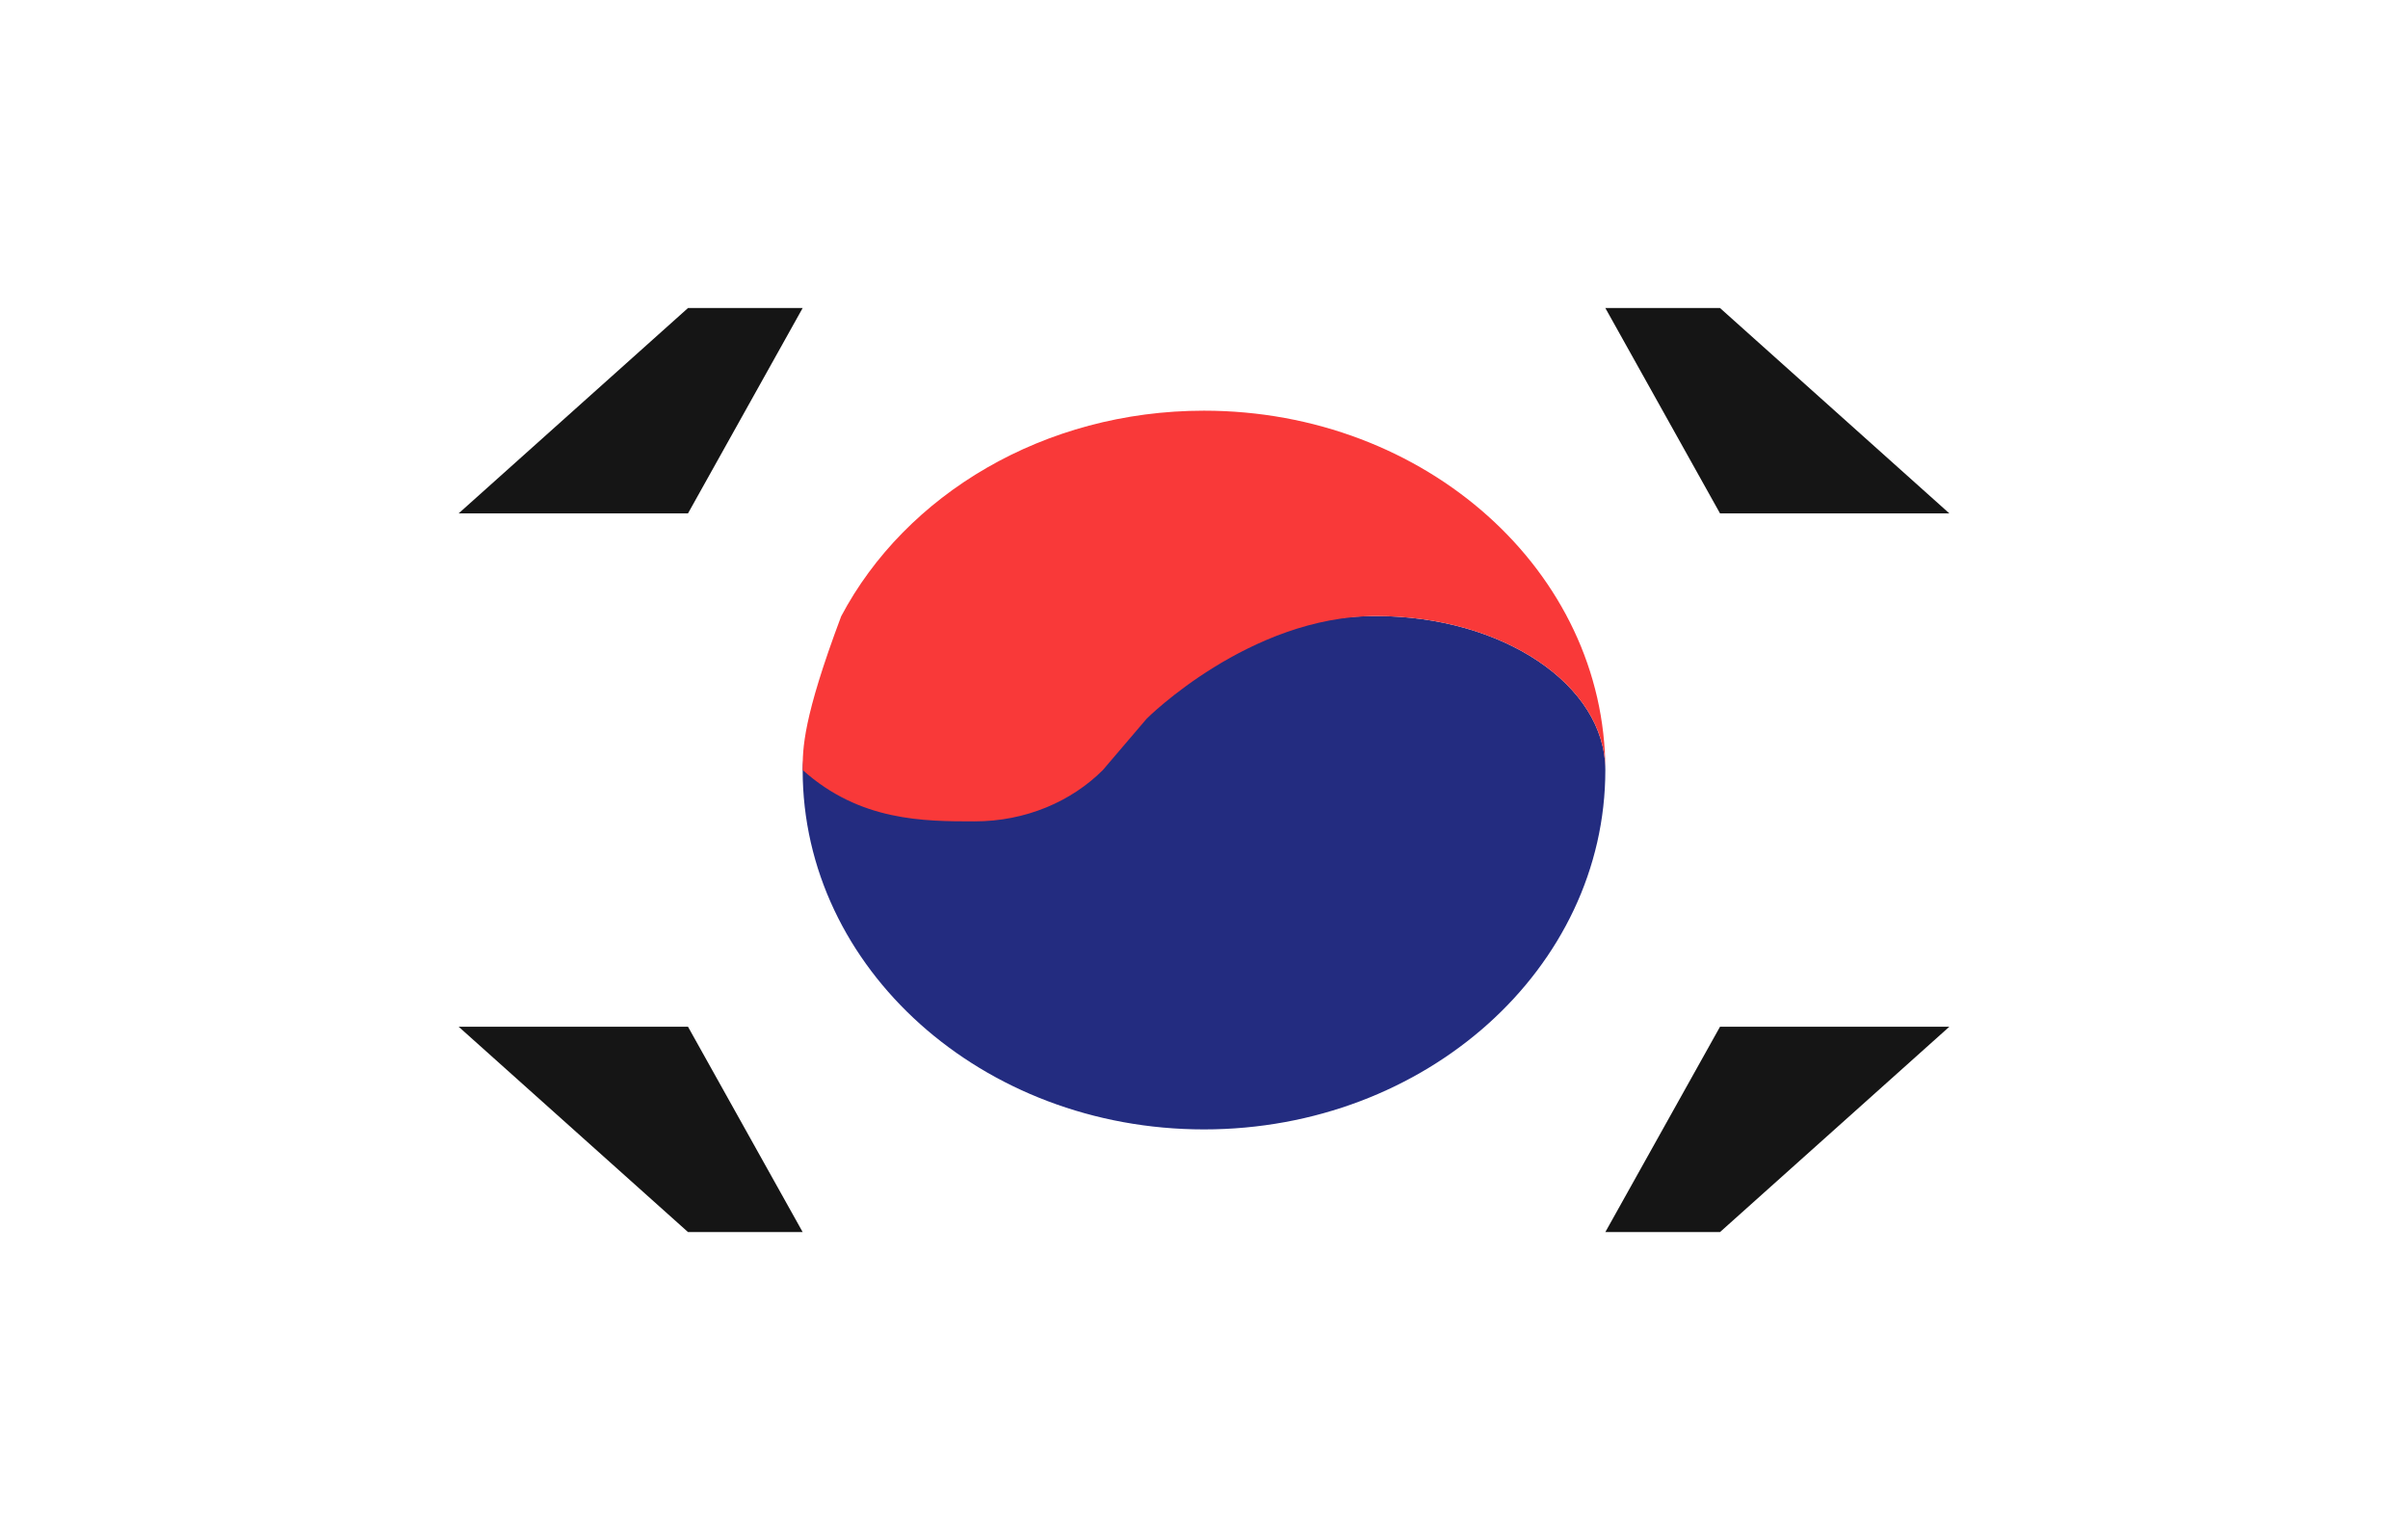
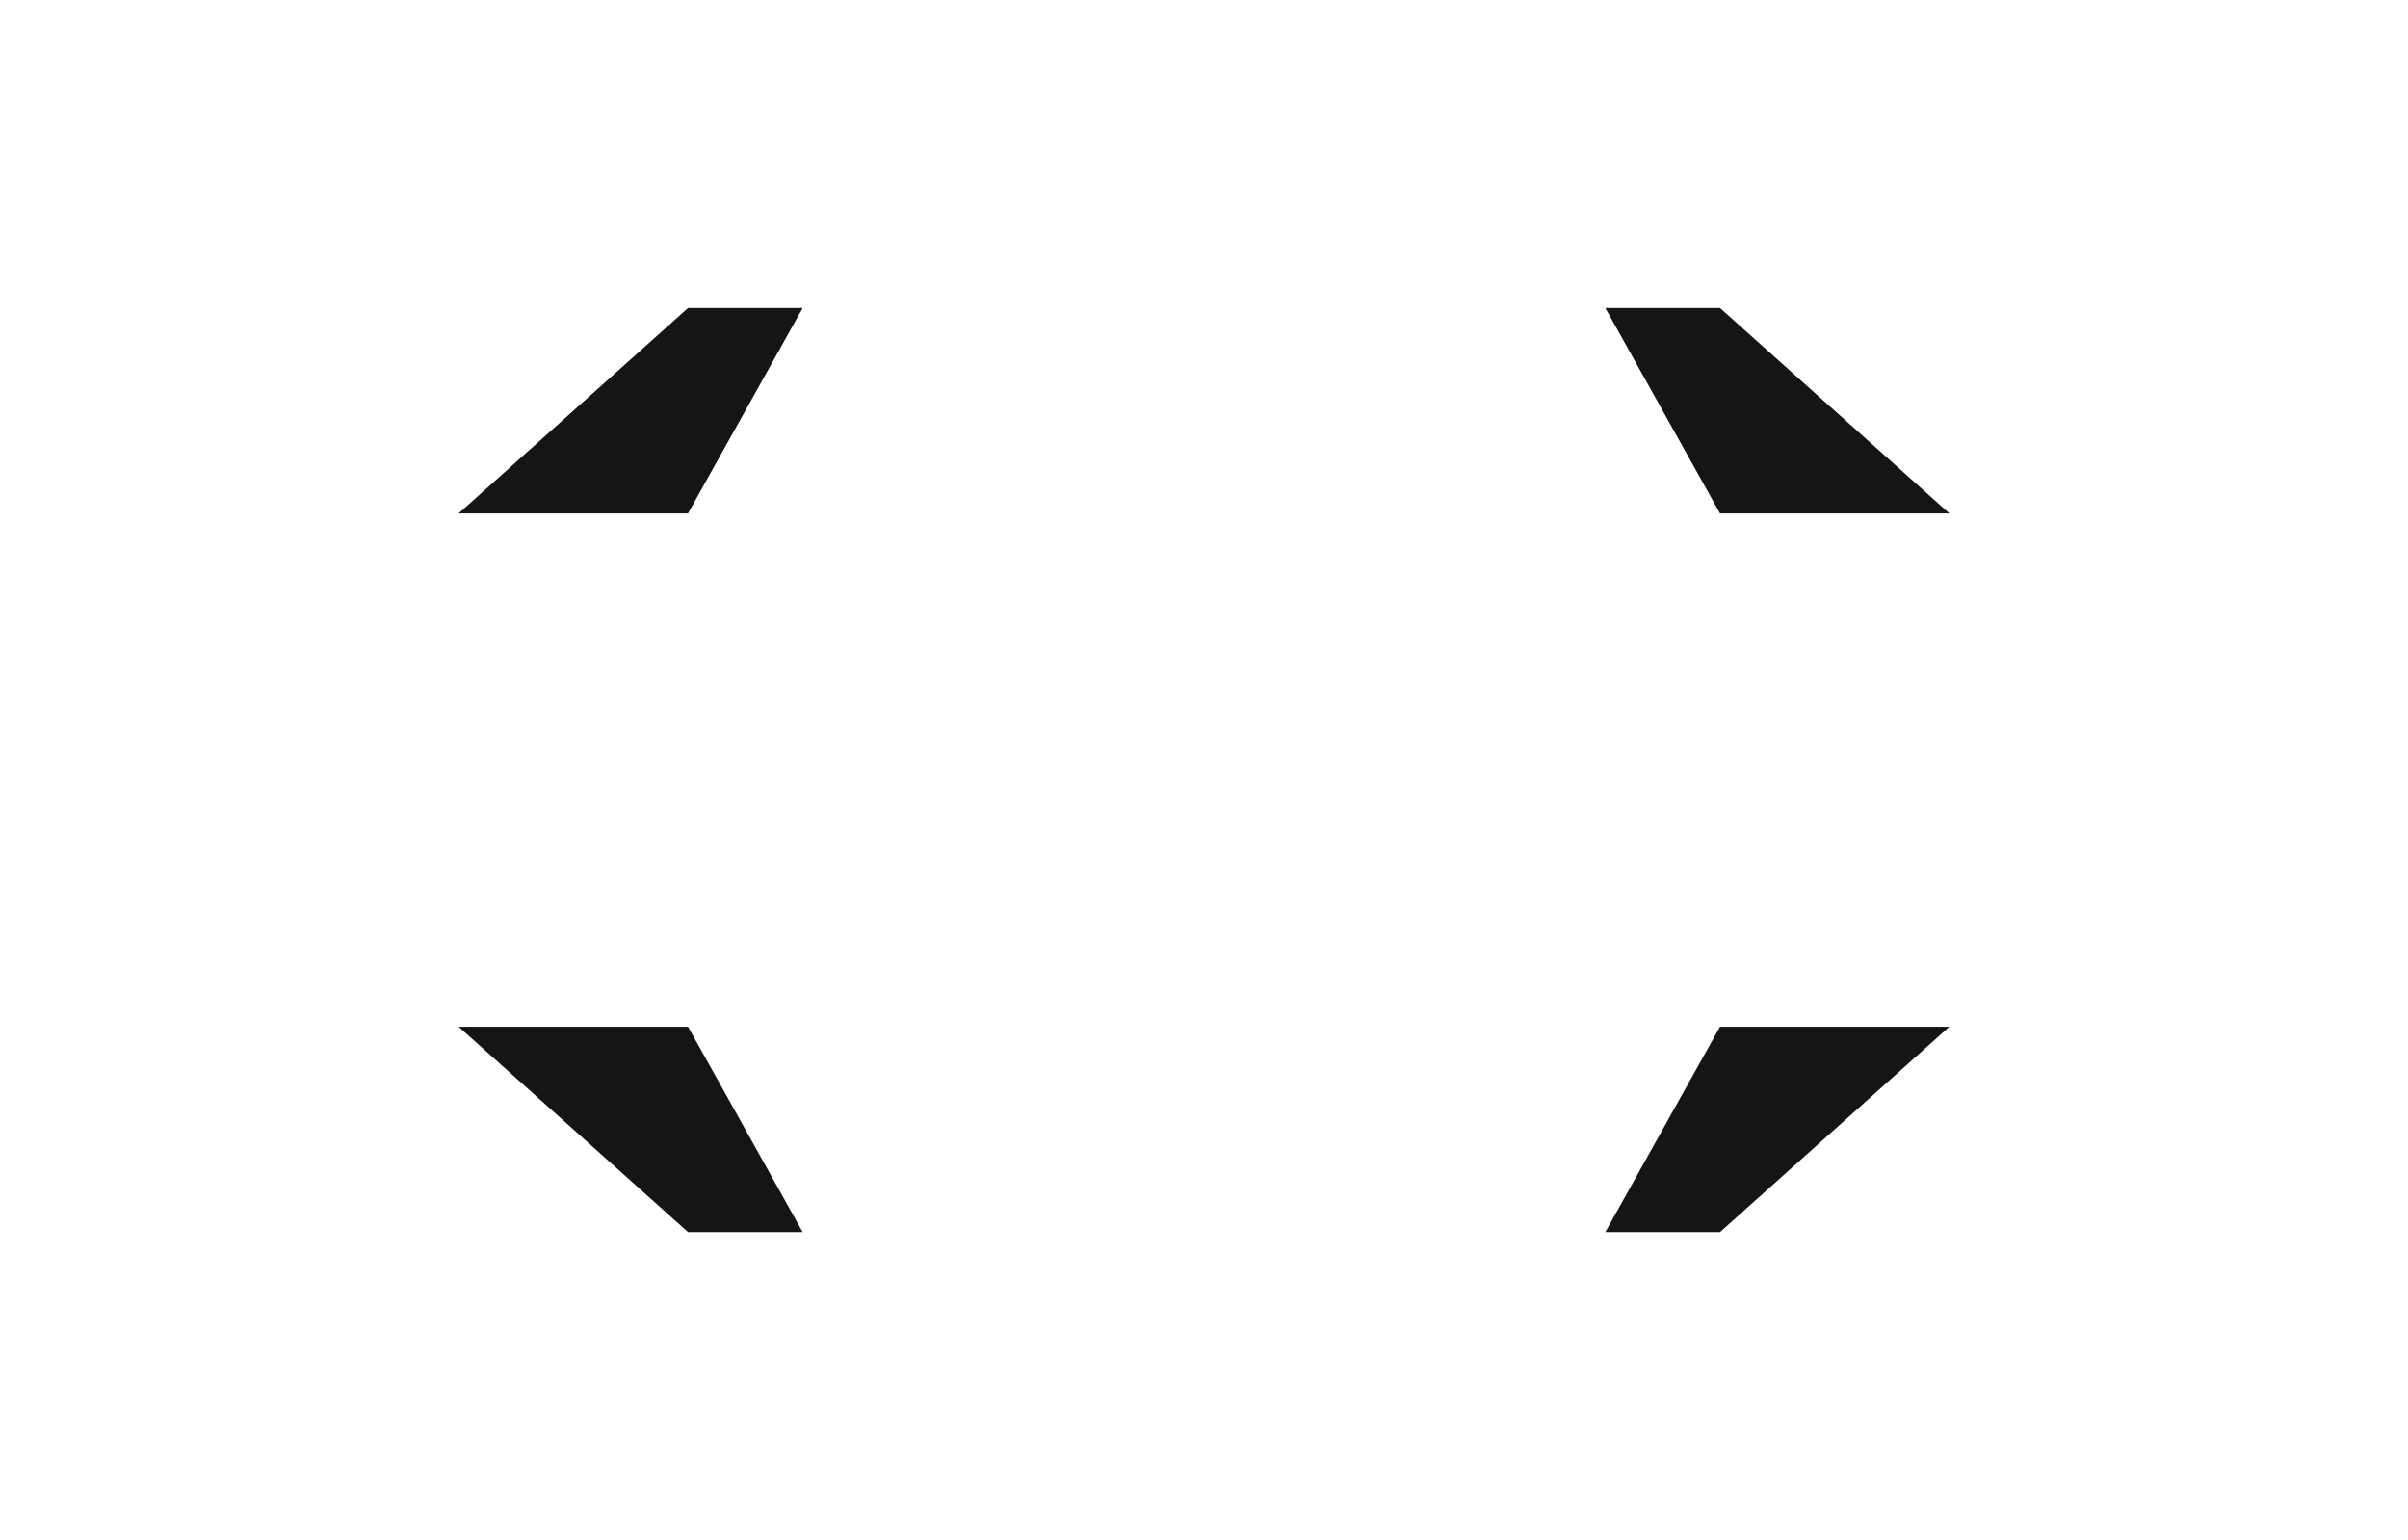
<svg xmlns="http://www.w3.org/2000/svg" width="111" height="71" viewBox="0 0 111 71" fill="none">
  <rect width="111" height="71" fill="white" />
  <rect width="111" height="71" stroke="white" />
-   <path fill-rule="evenodd" clip-rule="evenodd" d="M74 35.5C74 44.649 65.717 52.067 55.5 52.067C45.283 52.067 37 44.649 37 35.5C37 30.199 49.421 27.974 59.877 28.812C60.987 28.547 62.181 28.4 63.429 28.4C69.269 28.4 74 31.581 74 35.5Z" fill="#232C80" />
-   <path fill-rule="evenodd" clip-rule="evenodd" d="M52.857 33.133C52.857 33.133 57.588 28.4 63.429 28.4C69.269 28.4 74 31.581 74 35.5C74 26.35 65.717 18.933 55.5 18.933C48.116 18.933 41.741 22.805 38.776 28.409C37 33.133 37 34.515 37 35.5C39.643 37.866 42.582 37.866 44.929 37.866C47.275 37.866 49.384 36.953 50.838 35.5L52.857 33.133Z" fill="#F93939" />
  <path fill-rule="evenodd" clip-rule="evenodd" d="M79.286 23.667H89.857L79.286 14.2H74L79.286 23.667ZM31.715 23.667H21.143L31.715 14.2H37L31.715 23.667ZM79.286 47.334H89.857L79.286 56.8H74L79.286 47.334ZM31.715 47.334H21.143L31.715 56.8H37L31.715 47.334Z" fill="#151515" />
</svg>